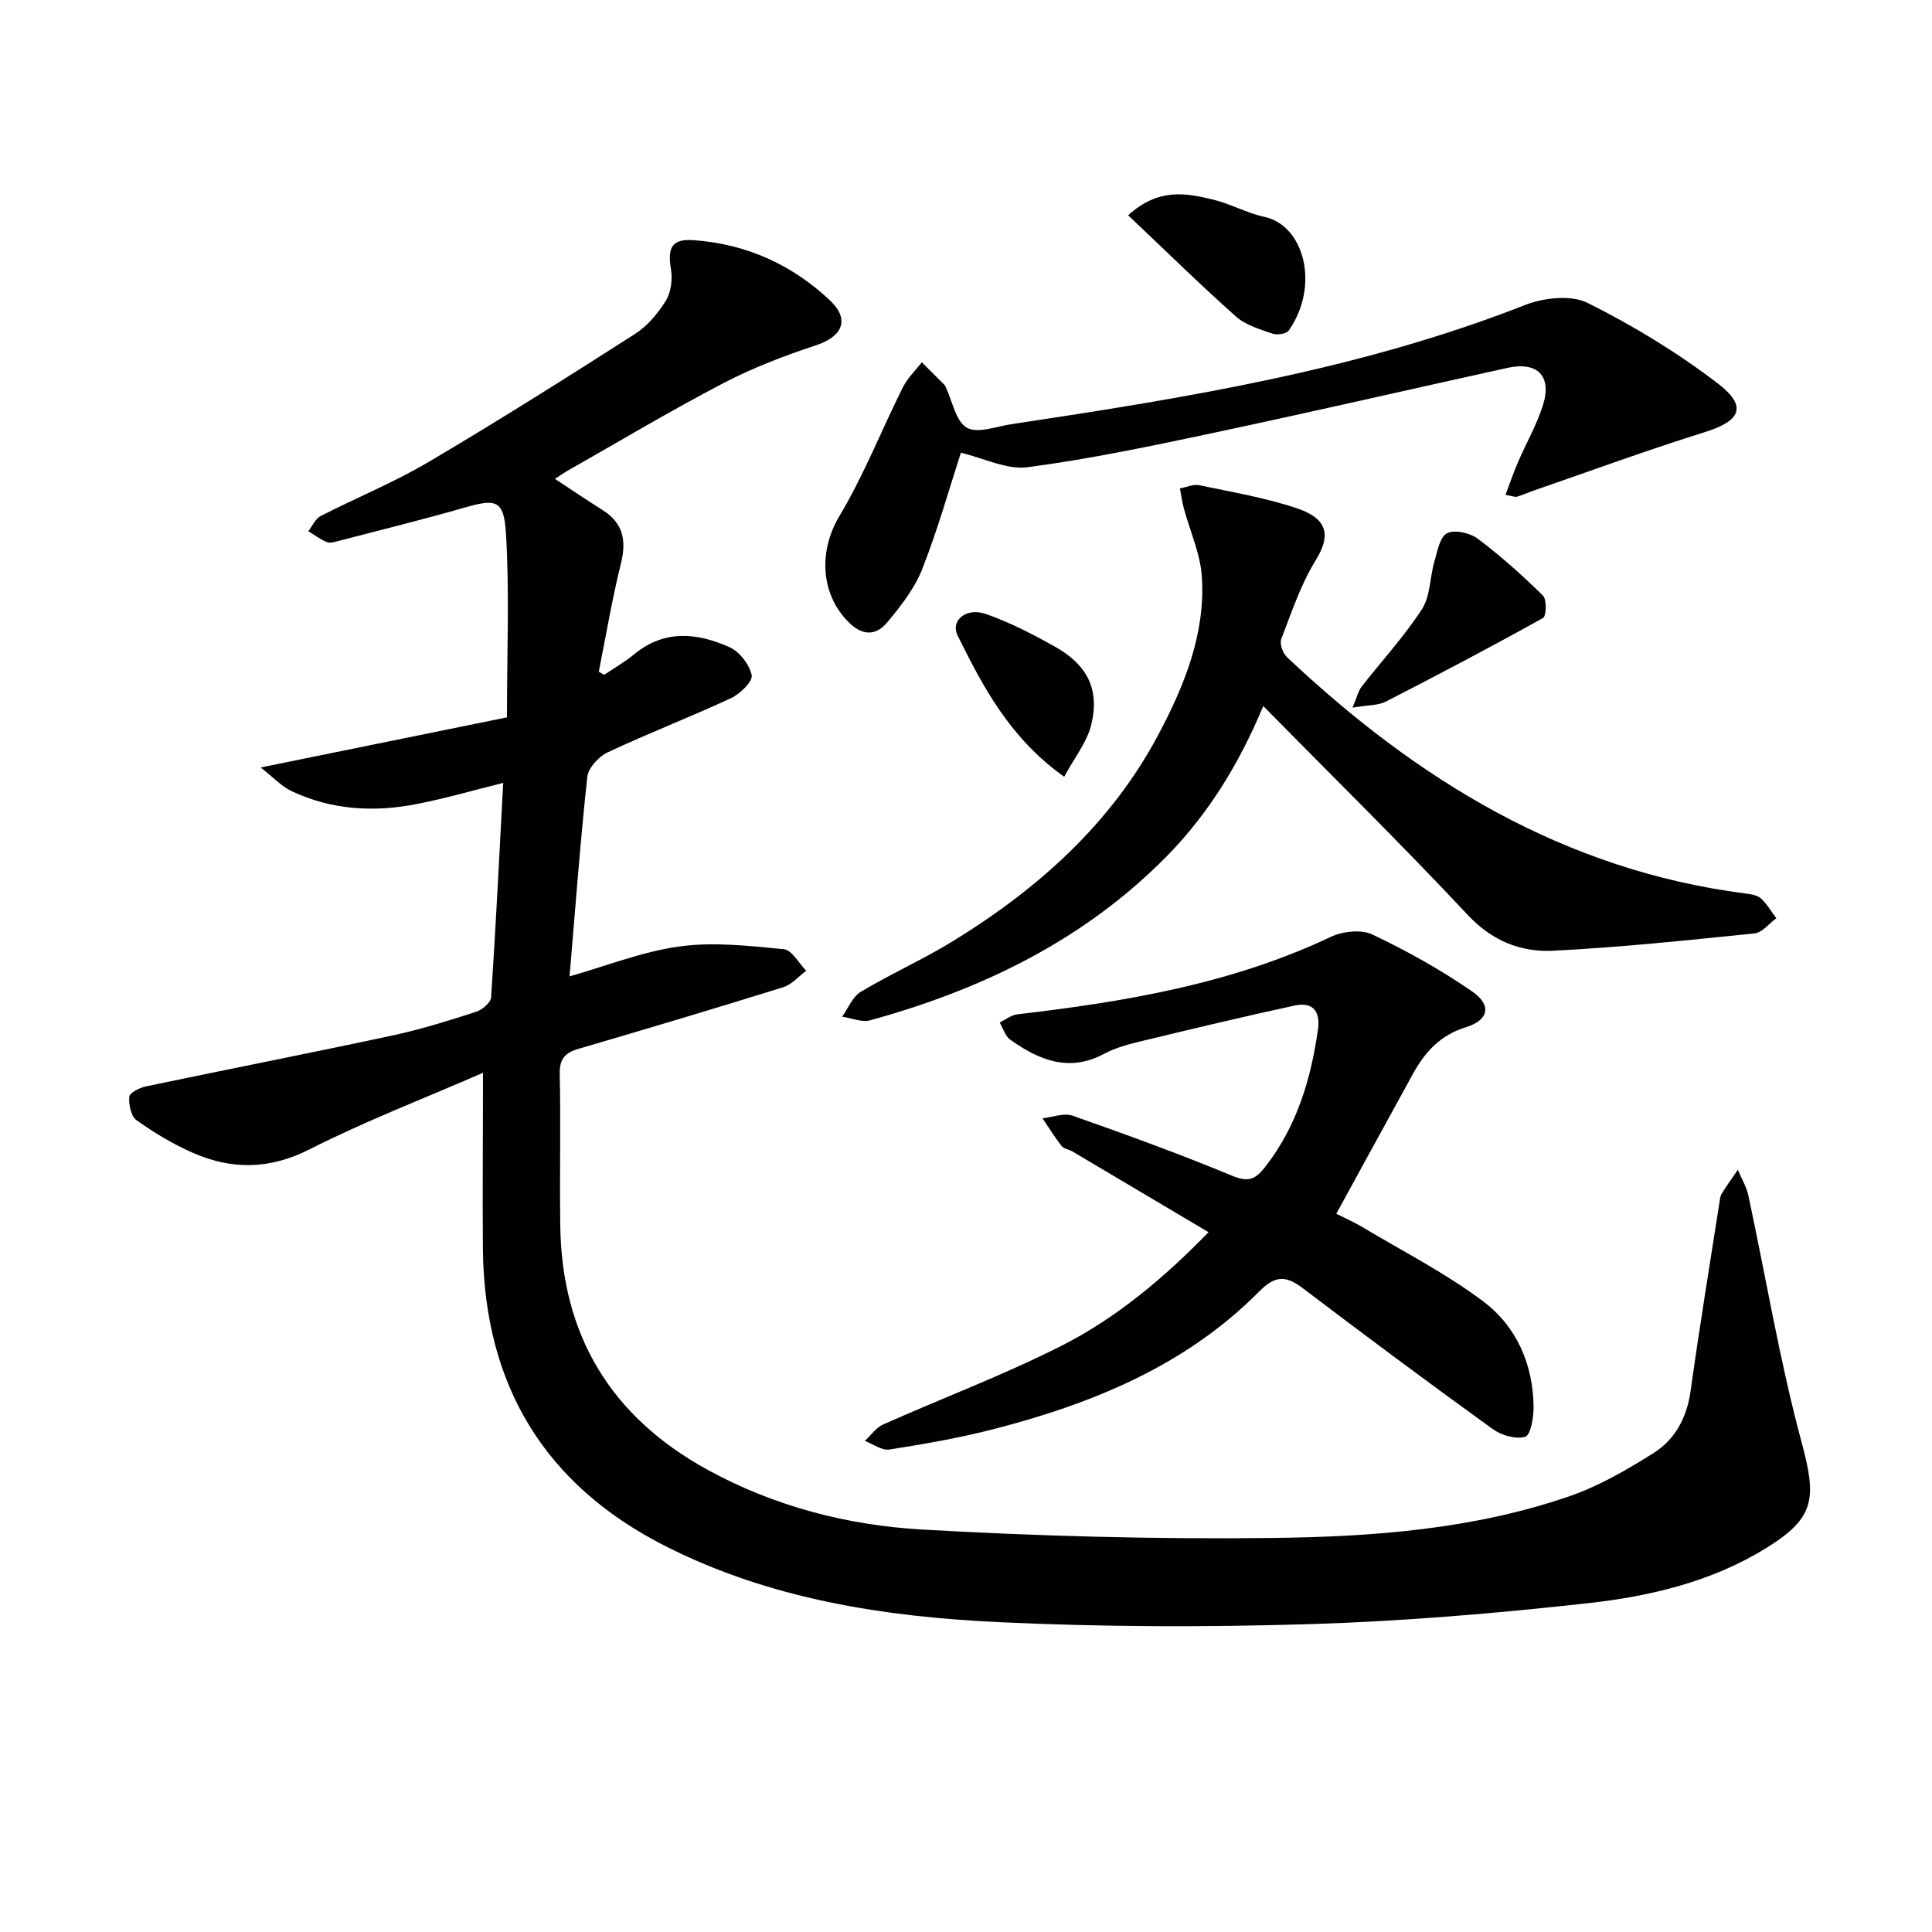
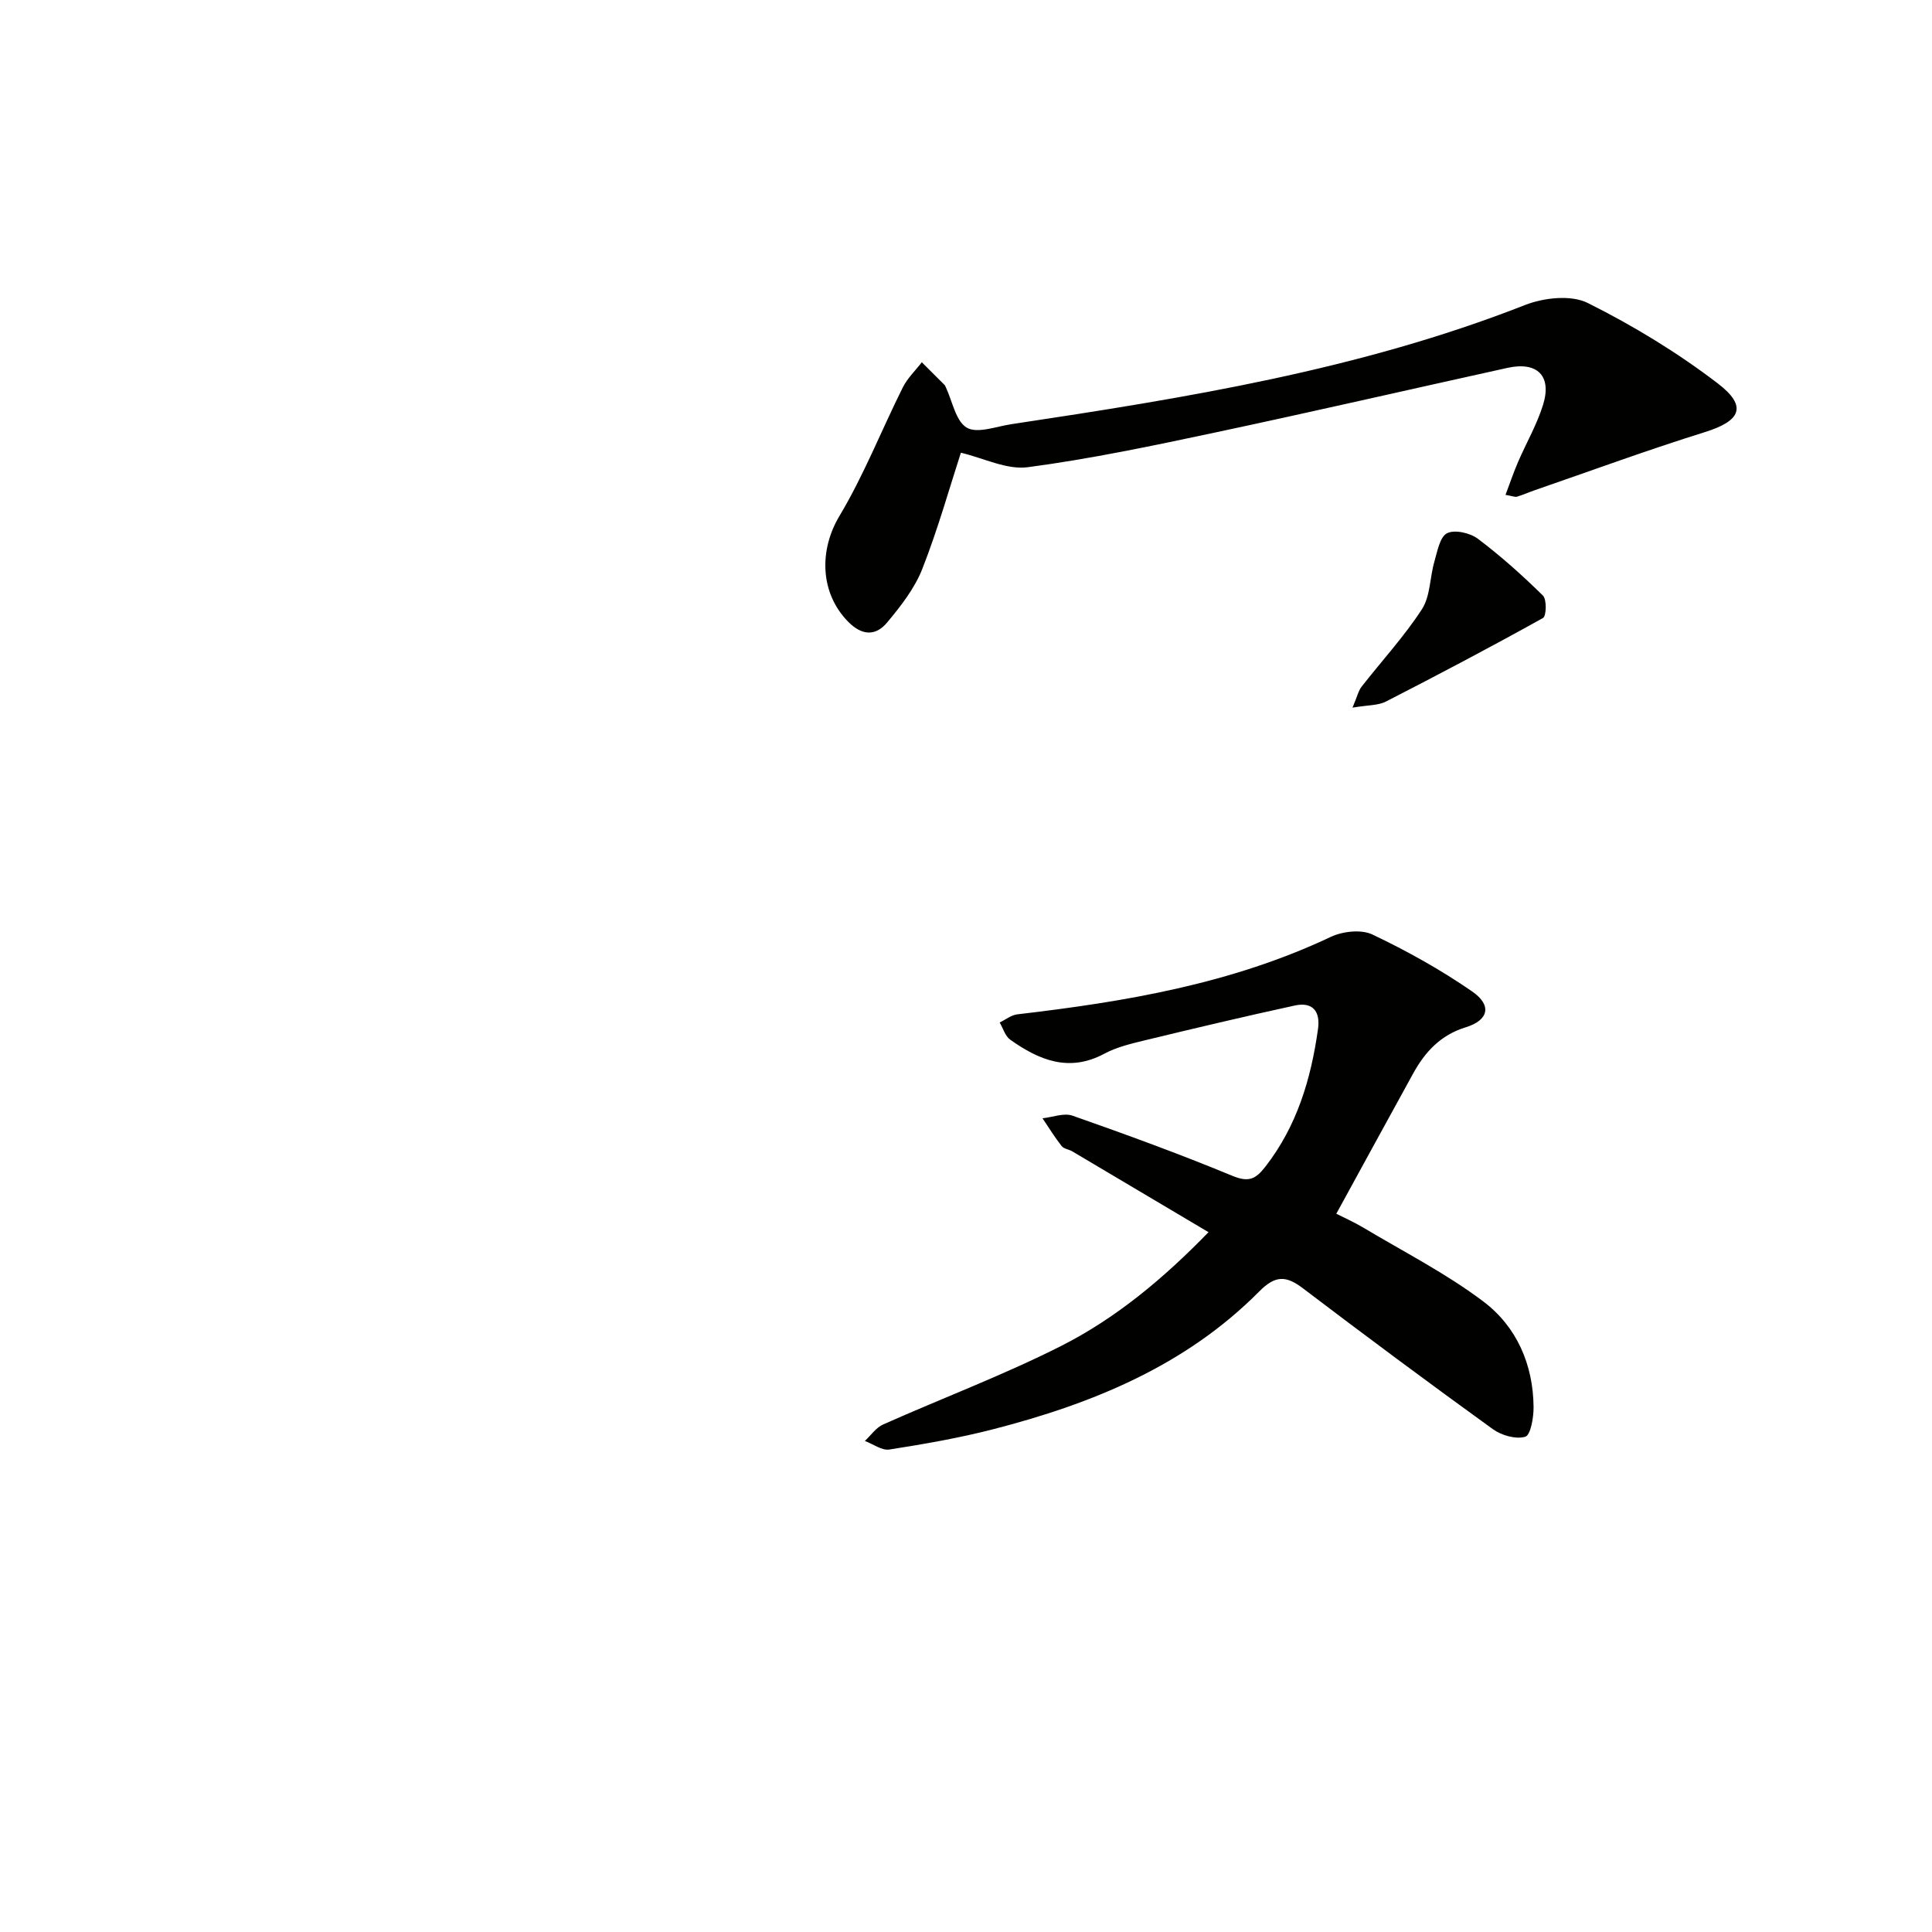
<svg xmlns="http://www.w3.org/2000/svg" enable-background="new 0 0 400 400" viewBox="0 0 400 400">
-   <path d="m100 222.11c-12.55 5.47-24.49 10.05-35.83 15.81-8.36 4.25-16.24 4.31-24.38.7-4.06-1.8-7.94-4.13-11.55-6.71-1.13-.81-1.62-3.25-1.47-4.84.08-.84 2.13-1.87 3.43-2.14 17.03-3.57 34.1-6.91 51.12-10.56 5.84-1.25 11.56-3.06 17.25-4.89 1.27-.41 3.04-1.9 3.11-2.99.98-14.71 1.7-29.43 2.5-44.4-6.06 1.5-11.94 3.21-17.91 4.38-8.83 1.73-17.59 1.24-25.85-2.65-2.17-1.02-3.92-2.95-6.46-4.92 18.1-3.68 34.91-7.1 51-10.38 0-13.49.53-25.78-.2-38-.43-7.08-2.05-7.3-8.63-5.41-8.61 2.47-17.31 4.61-25.98 6.87-.8.21-1.78.54-2.45.27-1.37-.56-2.59-1.49-3.87-2.27.84-1.07 1.45-2.57 2.54-3.13 7.4-3.8 15.16-6.95 22.3-11.17 14.45-8.52 28.64-17.48 42.77-26.52 2.57-1.64 4.76-4.24 6.39-6.86 1.09-1.76 1.44-4.43 1.09-6.51-.76-4.57.17-6.4 4.77-6.06 10.82.79 20.31 5.05 28.16 12.48 4.17 3.95 2.57 7.47-2.88 9.27-6.59 2.17-13.15 4.69-19.29 7.89-10.9 5.69-21.47 12.02-32.17 18.09-.82.47-1.59 1.03-2.61 1.69 3.52 2.31 6.64 4.43 9.84 6.44 4.35 2.73 4.99 6.39 3.79 11.2-1.83 7.35-3.07 14.85-4.56 22.28.37.22.75.44 1.12.65 2.09-1.42 4.31-2.69 6.25-4.29 6.26-5.15 13.05-4.41 19.69-1.44 2.08.93 4.15 3.6 4.6 5.81.26 1.28-2.41 3.87-4.29 4.75-8.43 3.92-17.13 7.27-25.54 11.22-1.85.87-4.01 3.23-4.21 5.11-1.48 13.68-2.49 27.41-3.67 41.27 7.58-2.15 15.05-5.14 22.78-6.2 7.05-.97 14.42-.12 21.59.57 1.67.16 3.09 2.91 4.63 4.47-1.58 1.16-2.99 2.85-4.75 3.4-14.1 4.39-28.26 8.62-42.43 12.77-2.77.81-3.91 2.08-3.85 5.17.22 10.5-.04 21 .11 31.5.31 22.6 10.45 39.39 30.22 50.32 13.93 7.7 29.16 11.64 44.79 12.53 24.07 1.37 48.23 2.02 72.33 1.74 20.75-.24 41.58-1.77 61.45-8.59 6.19-2.12 12.05-5.51 17.61-9.03 4.47-2.82 6.87-7.37 7.63-12.87 1.8-12.99 3.94-25.93 5.95-38.89.1-.65.16-1.38.49-1.92 1.05-1.68 2.21-3.29 3.33-4.92.74 1.77 1.78 3.47 2.18 5.32 3.65 17.01 6.48 34.23 11 50.99 3.17 11.77 2.85 15.73-7.36 22.03-11.27 6.96-23.97 9.95-36.81 11.38-19.15 2.13-38.4 3.75-57.65 4.34-21.43.65-42.94.6-64.36-.41-23.79-1.13-47.28-4.75-68.95-15.7-25.14-12.71-37.53-33.37-37.87-61.37-.1-11.81.02-23.59.02-36.67z" fill="#010100" />
  <path d="m276.67 251.29c1.63.83 3.68 1.74 5.58 2.87 8.37 5.01 17.16 9.48 24.9 15.33 6.85 5.18 10.29 13.02 10.36 21.84.02 2.15-.61 5.8-1.72 6.13-1.95.58-4.93-.28-6.73-1.58-13.22-9.55-26.31-19.28-39.29-29.14-3.5-2.66-5.71-2.74-9.06.64-15.24 15.38-34.57 23.25-55.09 28.53-7.06 1.82-14.28 3.07-21.49 4.2-1.56.24-3.37-1.14-5.07-1.78 1.25-1.16 2.31-2.76 3.79-3.41 12.26-5.46 24.87-10.2 36.82-16.24 11.43-5.78 21.27-14.03 30.54-23.57-9.68-5.75-18.94-11.25-28.2-16.73-.71-.42-1.75-.51-2.21-1.1-1.43-1.83-2.66-3.82-3.96-5.75 2.09-.22 4.43-1.17 6.22-.54 11.1 3.9 22.17 7.93 33.03 12.43 3.38 1.4 4.83.78 6.89-1.87 6.56-8.44 9.45-18.18 10.9-28.51.51-3.67-1.12-5.66-4.8-4.86-10.36 2.25-20.68 4.7-30.98 7.19-2.89.7-5.89 1.41-8.48 2.8-7.32 3.91-13.51 1.3-19.46-2.91-1.05-.74-1.47-2.35-2.19-3.56 1.21-.58 2.38-1.54 3.64-1.69 22.32-2.61 44.33-6.3 64.92-16.04 2.46-1.16 6.3-1.59 8.61-.49 7.14 3.39 14.14 7.29 20.64 11.78 4.18 2.88 3.43 5.97-1.32 7.43-5.2 1.6-8.43 5.09-10.9 9.6-5.19 9.43-10.36 18.89-15.89 29z" fill="#010100" />
-   <path d="m261.54 146.18c-4.86 11.68-11.24 22.25-20.12 31.24-17.1 17.3-38.15 27.45-61.25 33.82-1.74.48-3.87-.46-5.82-.74 1.26-1.75 2.15-4.13 3.86-5.15 6.26-3.75 12.98-6.74 19.19-10.56 17.54-10.8 32.61-24.22 42.42-42.68 5.41-10.19 9.78-20.92 9.01-32.73-.31-4.76-2.46-9.4-3.72-14.11-.36-1.36-.55-2.77-.82-4.15 1.34-.24 2.78-.92 4.02-.66 6.81 1.43 13.73 2.59 20.29 4.81 5.64 1.91 7.33 5.03 3.84 10.66-3.11 5.02-5.02 10.81-7.17 16.37-.38.98.32 2.94 1.18 3.75 26.93 25.39 57.34 44.08 94.87 48.93 1.12.15 2.47.32 3.24 1.01 1.27 1.15 2.16 2.73 3.21 4.12-1.5 1.09-2.92 2.98-4.52 3.14-13.87 1.42-27.76 2.89-41.68 3.59-6.69.33-12.63-2.01-17.7-7.42-13.62-14.55-27.86-28.55-42.33-43.24z" fill="#010100" />
  <path d="m311.7 102.46c.92-2.44 1.67-4.67 2.6-6.82 1.71-3.96 3.92-7.76 5.18-11.85 1.85-5.98-1.21-8.98-7.36-7.63-20.23 4.46-40.42 9.11-60.69 13.42-12.81 2.72-25.66 5.43-38.63 7.15-4.37.58-9.15-1.89-13.86-3-2.32 7.14-4.73 15.76-7.98 24.04-1.59 4.05-4.46 7.72-7.29 11.11-2.37 2.84-5.2 2.76-8.08-.17-5.87-5.98-6-14.84-1.81-21.85 5.07-8.47 8.71-17.78 13.13-26.64.96-1.92 2.61-3.49 3.94-5.22 1.58 1.57 3.15 3.13 4.72 4.71.11.11.16.29.24.44 1.38 2.91 2.05 7.03 4.35 8.39 2.17 1.28 6.07-.24 9.19-.71 36.1-5.44 72.11-11.22 106.39-24.68 3.88-1.52 9.53-2.15 12.99-.42 9.42 4.7 18.58 10.27 26.94 16.67 6.19 4.74 4.71 7.75-2.65 10.05-11.84 3.69-23.5 7.98-35.23 12.03-1.25.43-2.47.98-3.74 1.36-.4.1-.92-.14-2.35-.38z" fill="#010100" />
  <path d="m280.02 146.51c1.01-2.38 1.24-3.53 1.89-4.35 4.17-5.34 8.8-10.36 12.48-16.02 1.76-2.71 1.63-6.6 2.59-9.89.61-2.11 1.13-5.1 2.62-5.85 1.58-.8 4.75-.07 6.37 1.14 4.76 3.58 9.23 7.59 13.48 11.77.82.81.72 4.25.01 4.64-10.72 5.97-21.58 11.69-32.5 17.29-1.62.84-3.73.72-6.94 1.27z" fill="#010100" />
-   <path d="m233.57 44.57c6.3-5.71 11.94-4.58 17.42-3.29 3.69.87 7.13 2.83 10.83 3.63 8.17 1.77 11.5 14.2 5.02 23.5-.49.71-2.42 1.01-3.4.67-2.64-.92-5.57-1.78-7.58-3.57-7.48-6.67-14.65-13.71-22.29-20.94z" fill="#010100" />
-   <path d="m220.33 160.82c-11.19-7.94-16.77-18.53-22.06-29.23-1.54-3.12 1.77-5.9 5.85-4.47 4.96 1.74 9.72 4.19 14.32 6.78 6.62 3.72 9.23 8.73 7.54 15.97-.87 3.75-3.58 7.07-5.65 10.95z" fill="#010100" />
</svg>